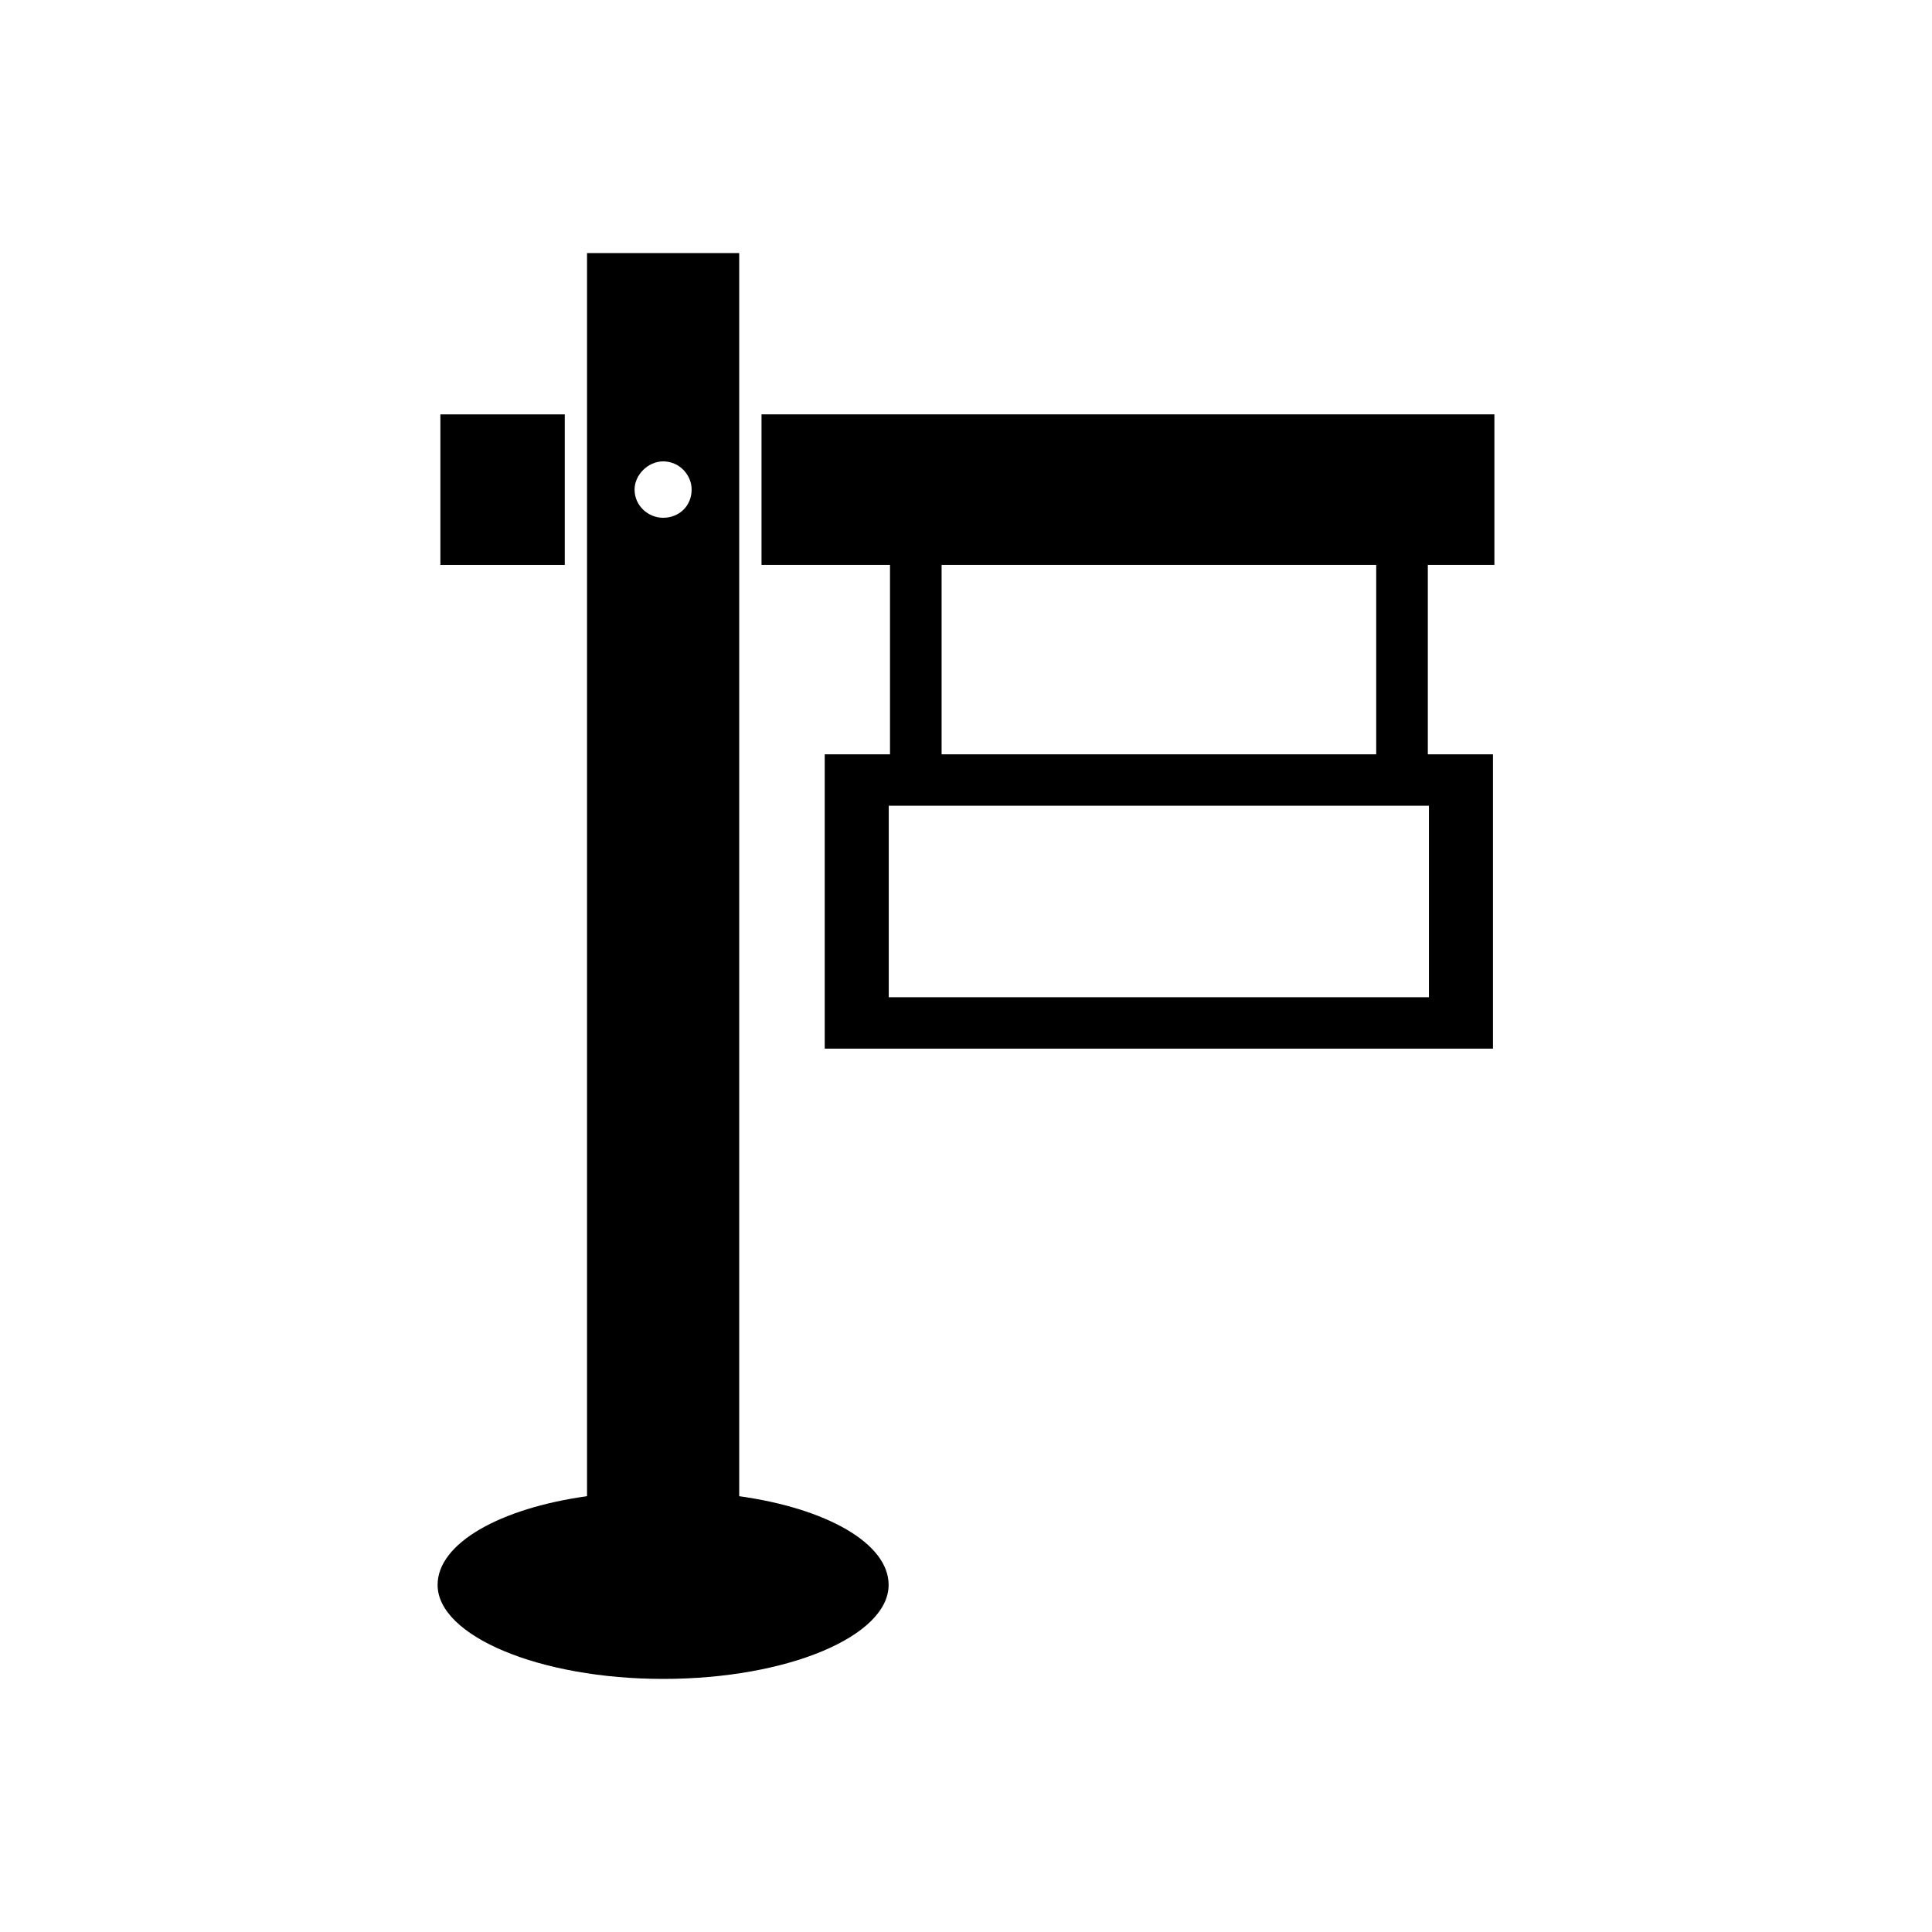
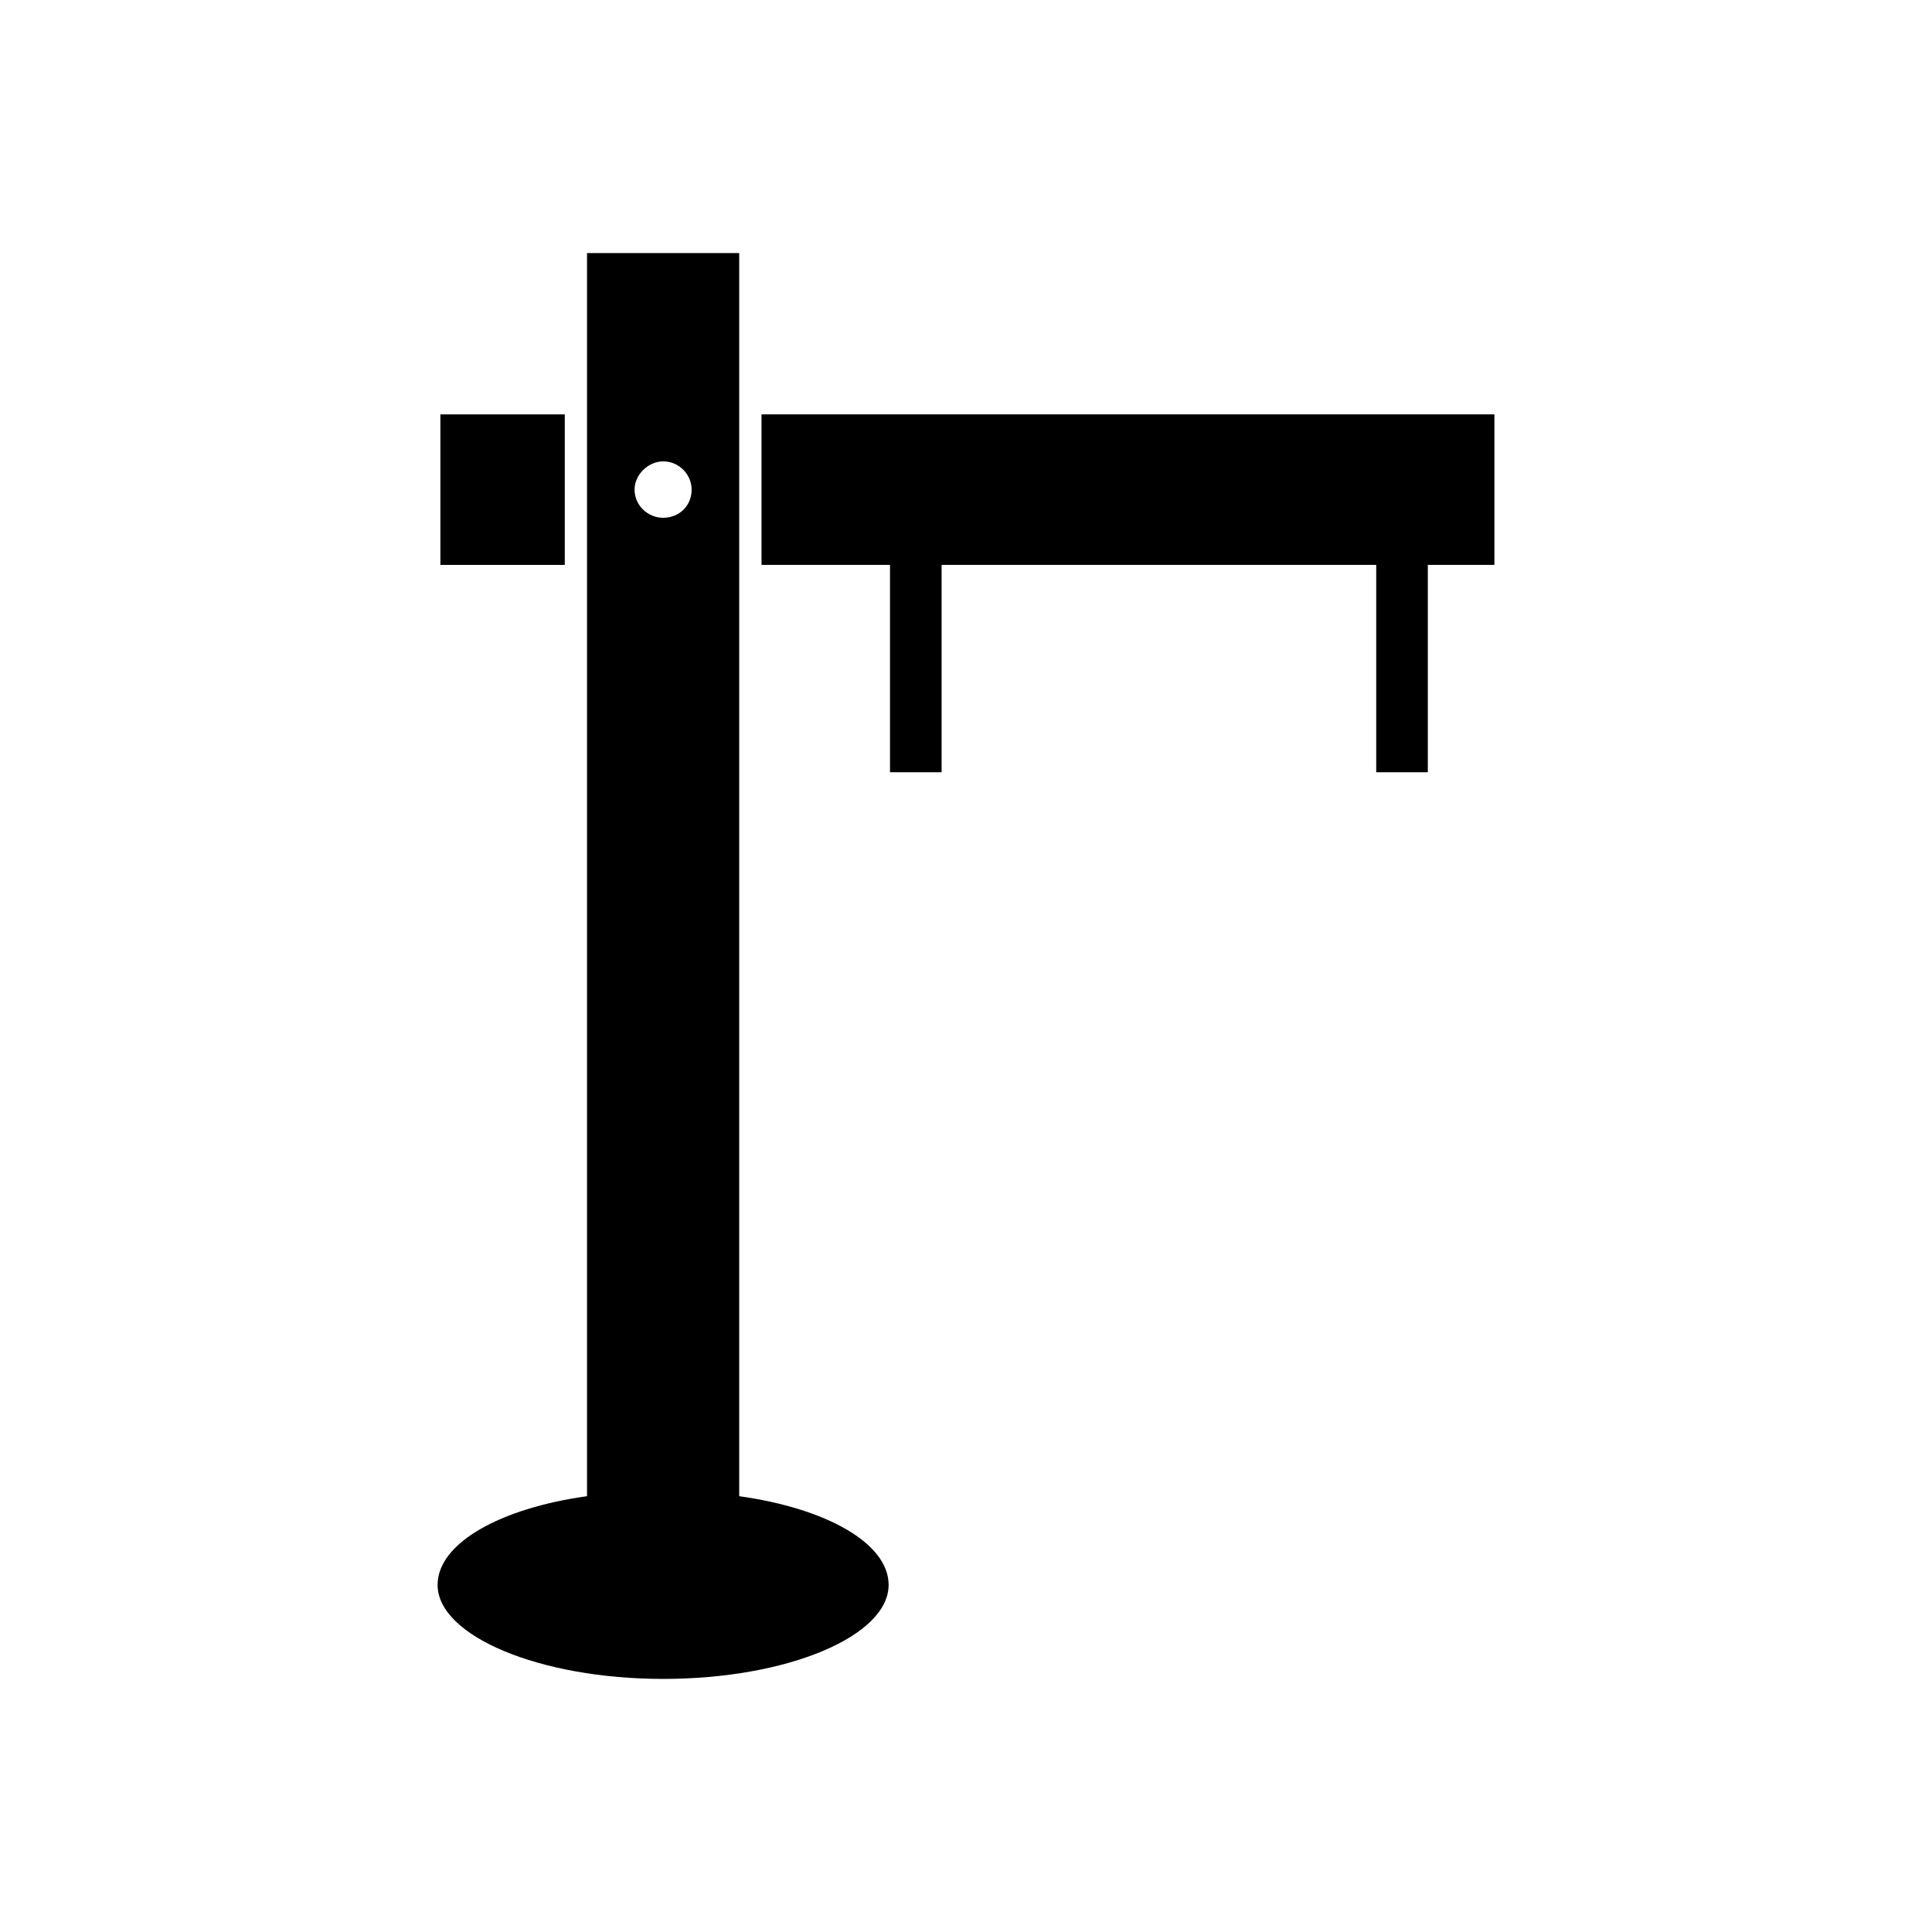
<svg xmlns="http://www.w3.org/2000/svg" fill="#000000" width="800px" height="800px" version="1.1" viewBox="144 144 512 512">
  <g fill-rule="evenodd">
    <path d="m299.57 564.36h40.328v-353.29h-40.328zm20.168-298.09c4.305 0 7.551 3.57 7.551 7.473 0 4.277-3.25 7.473-7.551 7.473-3.984 0-7.57-3.195-7.57-7.473-0.008-3.914 3.59-7.473 7.57-7.473z" />
    <path d="m540.03 253.81v39.887h-194.22v-39.887zm-246.36 39.895h-32.965v-39.887h32.965z" />
    <path d="m379.86 288.97h13.676v59.68h-13.676z" />
    <path d="m508.71 288.97h13.676v59.68h-13.676z" />
-     <path d="m362.56 421.9h177.09v-77.996h-177.09zm16.969-13.625h143.16v-50.75h-143.16z" />
    <path d="m339.9 540.51c23.039 3.207 39.594 12.457 39.594 23.5 0 13.527-26.652 24.918-59.758 24.918-32.75 0-59.766-11.379-59.766-24.918 0-11.039 16.562-20.305 39.594-23.5z" />
  </g>
</svg>